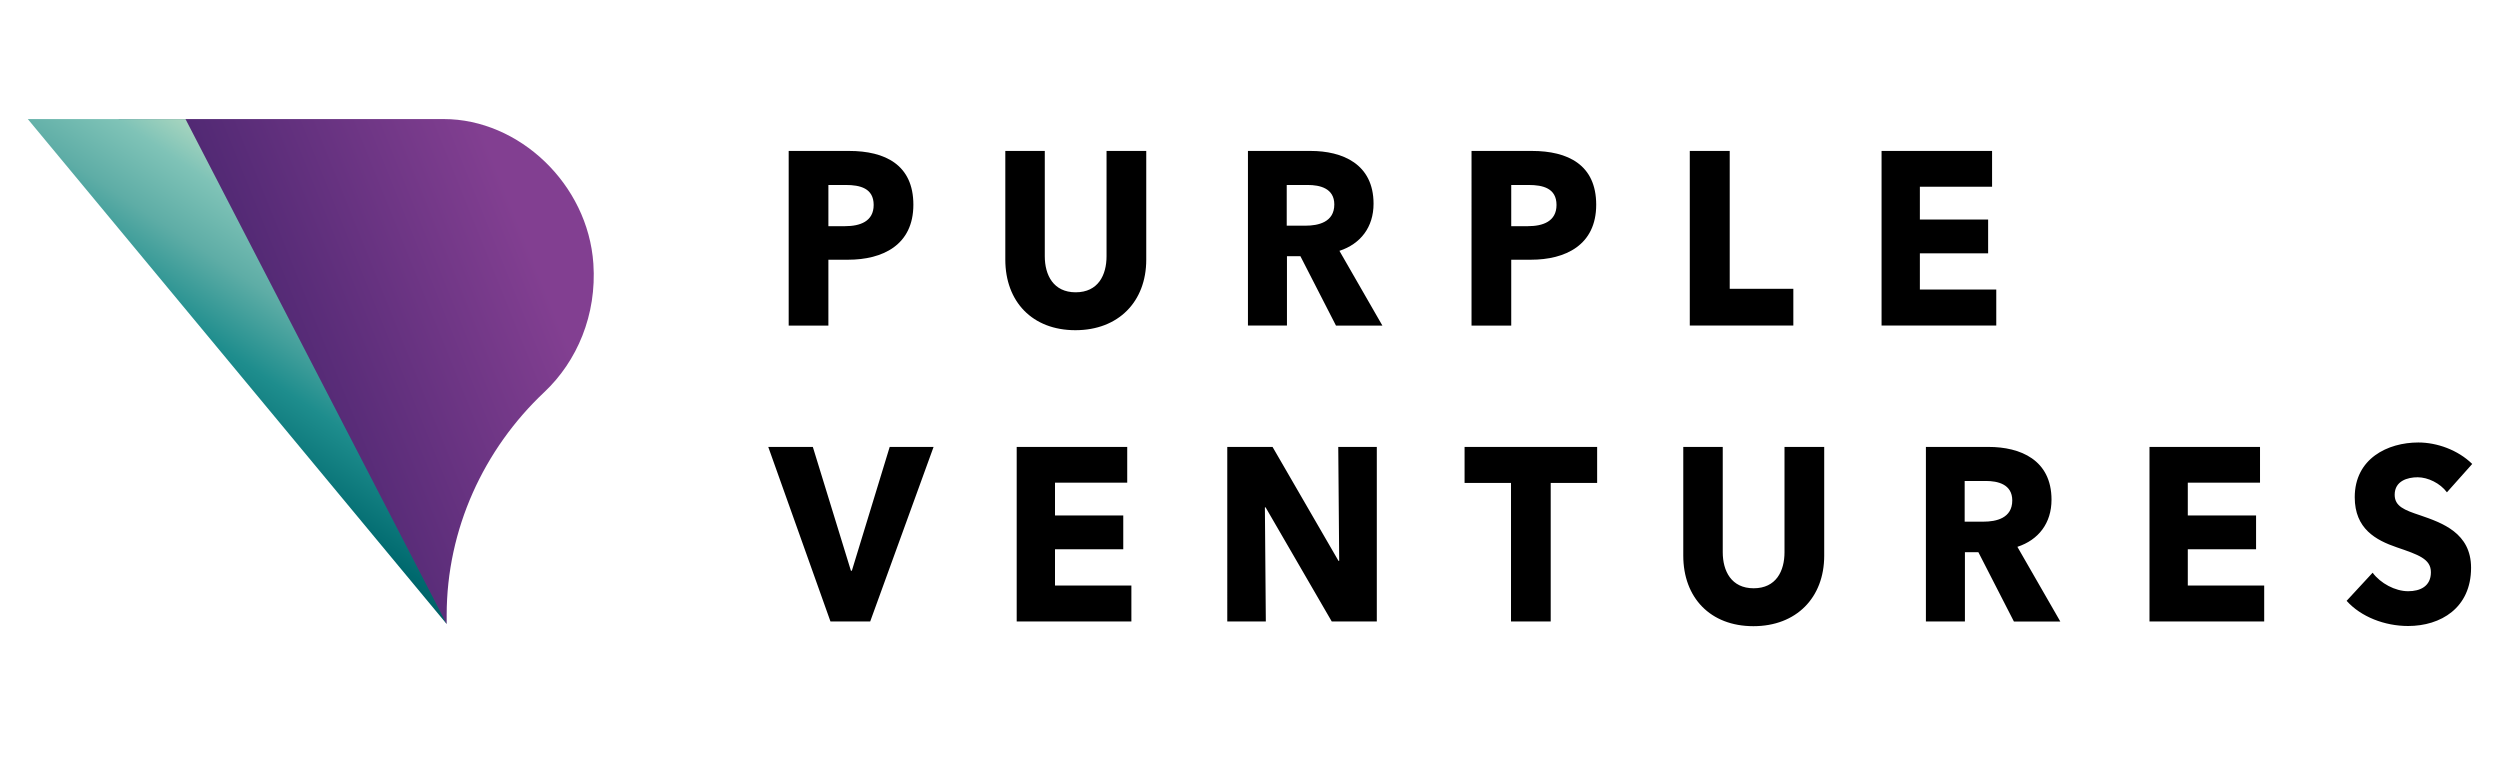
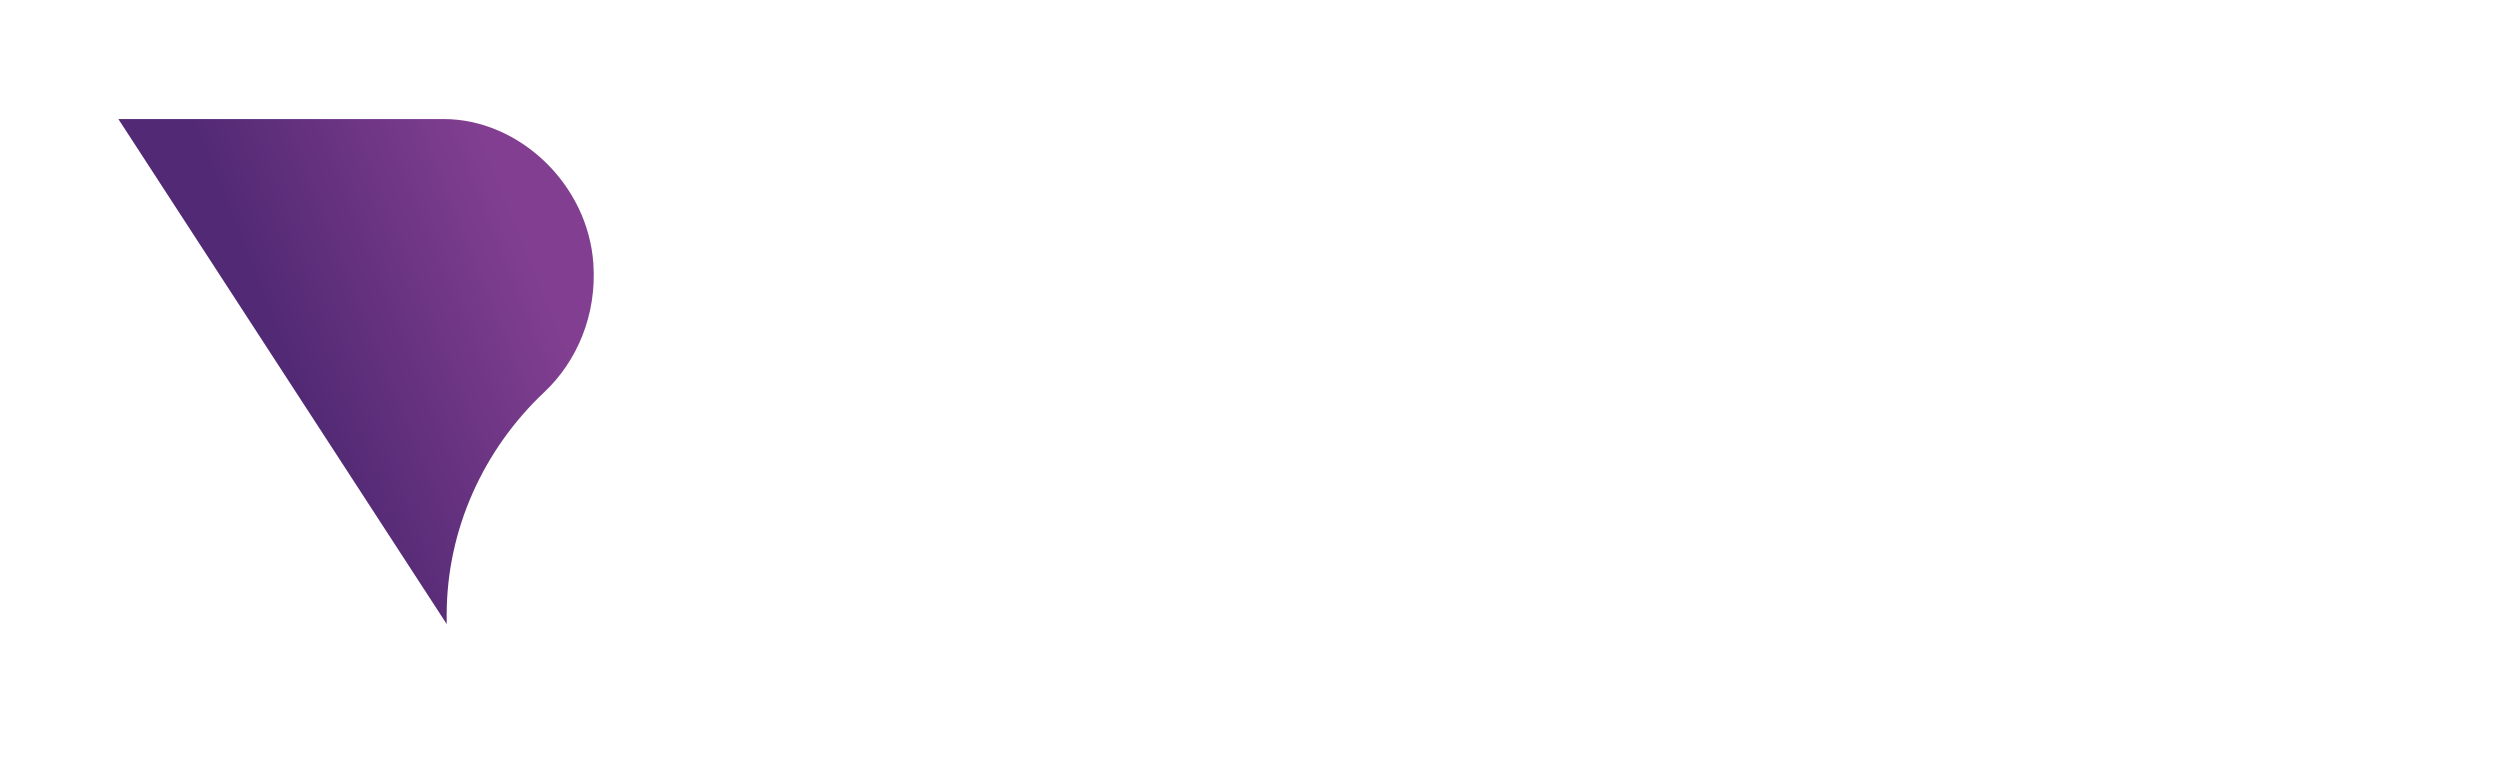
<svg xmlns="http://www.w3.org/2000/svg" width="152px" height="47px" viewBox="0 0 152 47" fill="none" transform="rotate(0) scale(1, 1)">
-   <path d="M51.566 15.79h-1.2v4.005h-2.414V9.177h3.67c2.189 0 3.911.84 3.911 3.27 0 2.459-1.877 3.344-3.967 3.344zm-.14-4.543h-1.06v2.504h1.017c.903 0 1.736-.285 1.736-1.29 0-1.02-.833-1.214-1.694-1.214zM65.386 20.076c-2.625 0-4.263-1.74-4.263-4.29V9.178h2.4v6.404c0 1.14.522 2.19 1.877 2.19 1.37 0 1.878-1.05 1.878-2.19V9.177h2.414v6.614c0 2.55-1.694 4.285-4.306 4.285zM81.225 19.791l-2.16-4.214h-.818v4.214h-2.372V9.177h3.811c1.92 0 3.826.78 3.826 3.21 0 1.424-.79 2.444-2.075 2.864l2.612 4.544h-2.824v-.004zm-1.708-8.544h-1.284v2.474h1.143c.776 0 1.75-.21 1.75-1.29 0-.99-.889-1.184-1.609-1.184zM93.083 15.79h-1.2v4.005h-2.414V9.177h3.67c2.188 0 3.91.84 3.91 3.27 0 2.459-1.877 3.344-3.966 3.344zm-.141-4.543h-1.059v2.504h1.016c.904 0 1.737-.285 1.737-1.29 0-1.02-.833-1.214-1.694-1.214zM102.739 19.791V9.177h2.428v8.383h3.868v2.231h-6.296zM114.399 19.791V9.177h6.719v2.175h-4.39v1.994h4.15v2.055h-4.15v2.204h4.645v2.186h-6.974zM52.907 37.787h-2.414L46.71 27.173h2.71l2.316 7.529h.056l2.301-7.529h2.668l-3.854 10.614zM61.815 37.787V27.173h6.72v2.175h-4.391v1.994h4.15v2.055h-4.15V35.6h4.644v2.186h-6.973zM80.971 37.787l-4.023-6.94h-.043l.057 6.94h-2.344V27.173h2.753l4.01 6.929h.042l-.057-6.929h2.344v10.614H80.97zM94.283 29.363v8.424h-2.414v-8.424h-2.823v-2.19h8.06v2.19h-2.823zM106.607 38.072c-2.626 0-4.264-1.74-4.264-4.29v-6.609h2.4v6.404c0 1.14.523 2.19 1.878 2.19 1.369 0 1.877-1.05 1.877-2.19v-6.404h2.414v6.614c0 2.55-1.694 4.285-4.305 4.285zM122.445 37.787l-2.16-4.214h-.818v4.214h-2.372V27.173h3.811c1.92 0 3.826.78 3.826 3.21 0 1.424-.79 2.444-2.075 2.864l2.612 4.544h-2.824v-.004zm-1.708-8.544h-1.285v2.474h1.144c.776 0 1.75-.21 1.75-1.29 0-.99-.889-1.184-1.609-1.184zM130.689 37.787V27.173h6.72v2.175h-4.391v1.994h4.151v2.055h-4.151V35.6h4.645v2.186h-6.974zM148.773 29.933c-.41-.555-1.158-.915-1.779-.915s-1.398.225-1.398 1.064c0 .705.593.93 1.539 1.245 1.355.465 3.106 1.08 3.106 3.195 0 2.444-1.85 3.539-3.826 3.539-1.426 0-2.866-.555-3.741-1.53l1.581-1.71c.48.645 1.37 1.125 2.16 1.125.734 0 1.384-.3 1.384-1.155 0-.81-.763-1.064-2.076-1.514-1.27-.435-2.555-1.125-2.555-3.045 0-2.354 2.005-3.329 3.868-3.329 1.13 0 2.4.45 3.275 1.305l-1.538 1.725z" fill="#000000" />
  <path d="M7.198 7.239l19.96 30.702v-.54c0-5.226 2.252-10.09 5.933-13.557 1.998-1.882 3.198-4.702 2.986-7.81-.328-4.847-4.528-8.795-9.098-8.795H7.198z" fill="url(#paint0_linear)" />
-   <path d="M1.69 7.239L27.158 37.94 11.278 7.239H1.689z" fill="url(#paint1_linear)" />
  <defs>
    <linearGradient id="paint0_linear" x1="35.11" y1="14.43" x2="8.07" y2="25.33" gradientUnits="userSpaceOnUse">
      <stop offset=".1" stop-color="#823f91" data-originalstopcolor="#823f91" />
      <stop offset=".66" stop-color="#522974" data-originalstopcolor="#522974" />
    </linearGradient>
    <linearGradient id="paint1_linear" x1="11.51" y1="27.55" x2="20.8" y2="13.56" gradientUnits="userSpaceOnUse">
      <stop stop-color="#006066" data-originalstopcolor="#006066" />
      <stop offset=".08" stop-color="#00696e" data-originalstopcolor="#00696e" />
      <stop offset=".38" stop-color="#1e8d8d" data-originalstopcolor="#1e8d8d" />
      <stop offset=".64" stop-color="#5eada6" data-originalstopcolor="#5eada6" />
      <stop offset=".86" stop-color="#7fc3b7" data-originalstopcolor="#7fc3b7" />
      <stop offset="1" stop-color="#a7d5bf" data-originalstopcolor="#a7d5bf" />
    </linearGradient>
  </defs>
</svg>